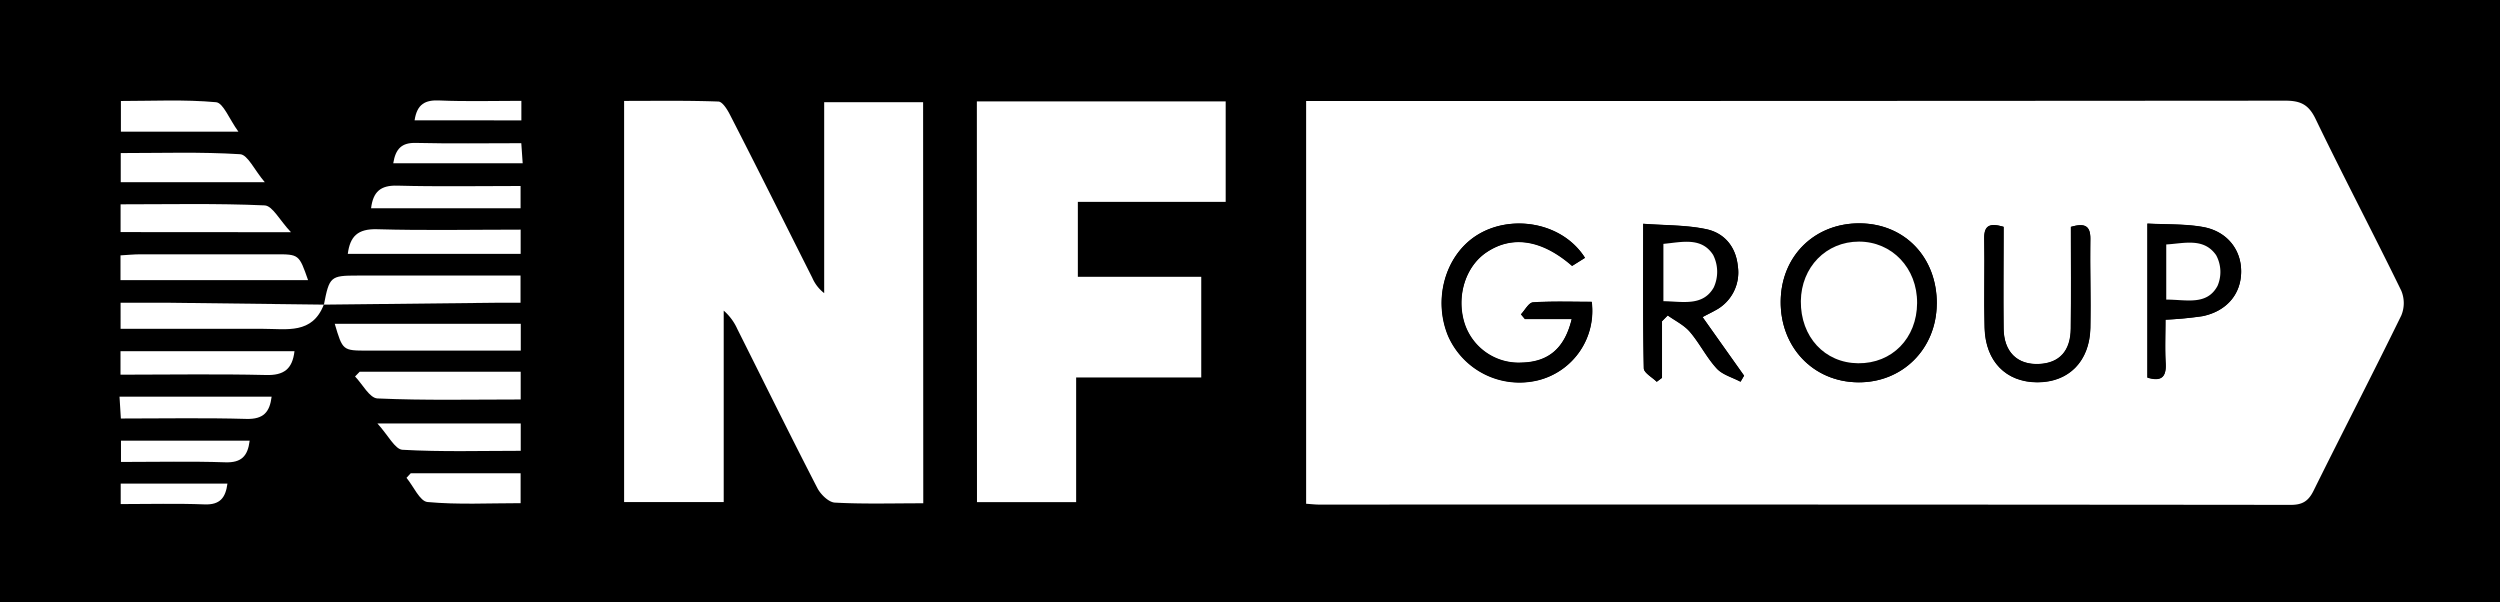
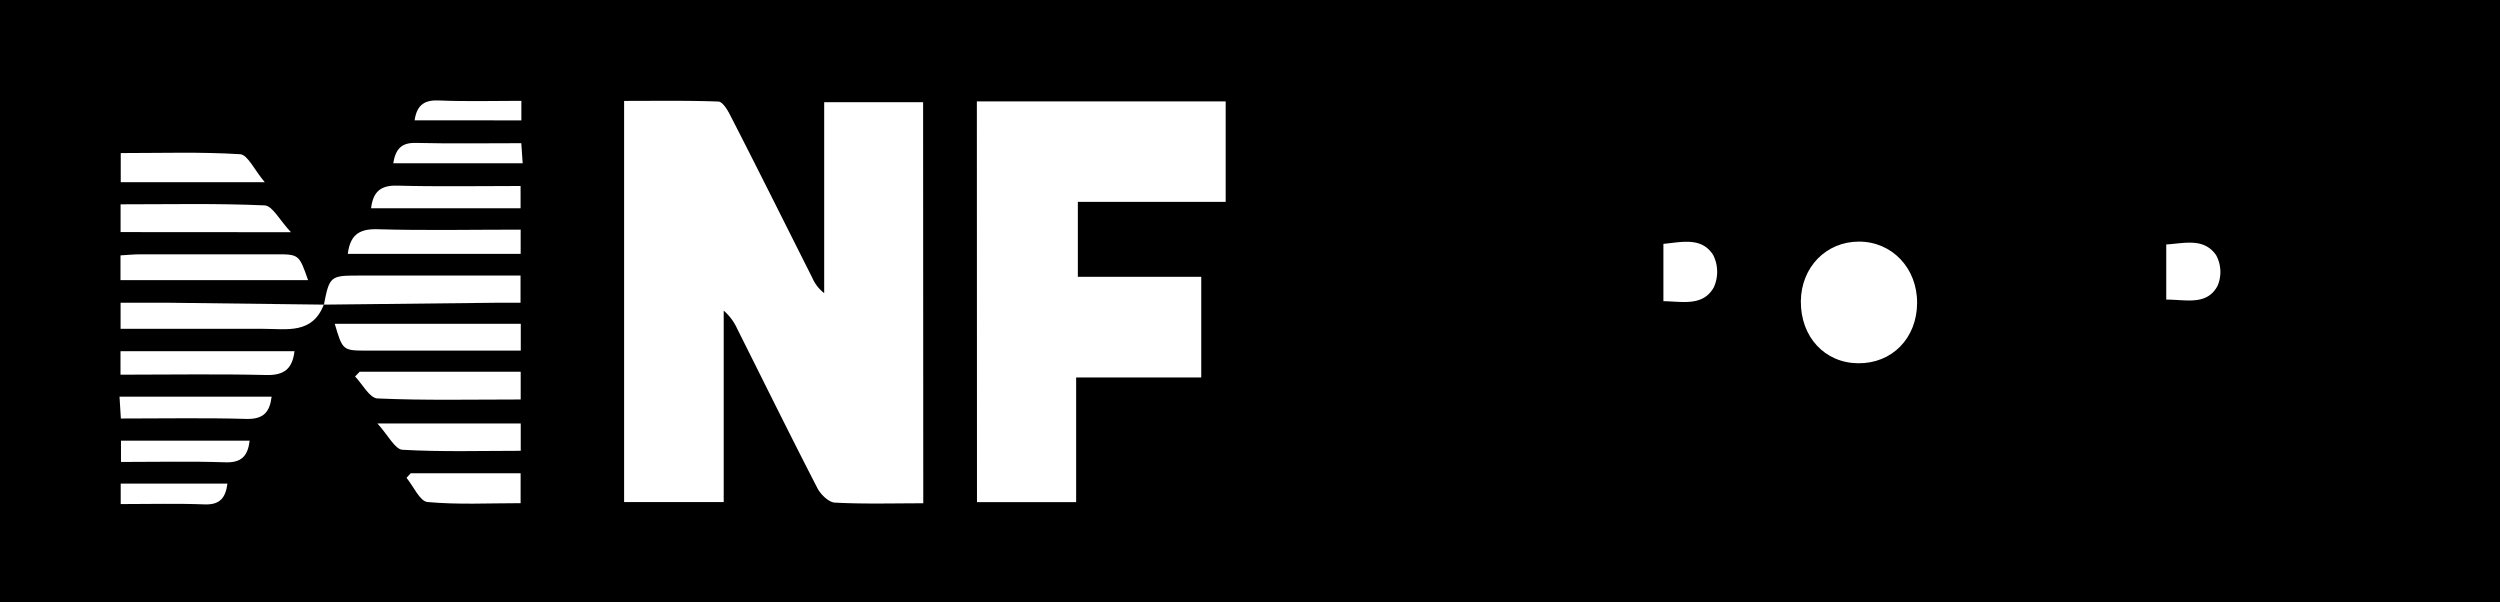
<svg xmlns="http://www.w3.org/2000/svg" viewBox="0 0 630.26 151.83">
  <defs>
    <style>.cls-1{fill:#fff;}</style>
  </defs>
  <g id="Слой_2" data-name="Слой 2">
    <g id="Слой_1-2" data-name="Слой 1">
      <rect width="630.26" height="151.83" />
-       <path class="cls-1" d="M329.28,127V25.47h5.48q120.69,0,241.38-.09c3.86,0,5.89,1,7.62,4.59,7,14.52,14.54,28.81,21.61,43.31a8.12,8.12,0,0,1,0,6.27c-7.24,14.8-14.81,29.42-22.12,44.18-1.29,2.6-2.8,3.55-5.72,3.55q-122.44-.12-244.89-.07C331.66,127.21,330.69,127.1,329.28,127Zm159-50.4c.08-11.63-8.08-20.19-19.36-20.3S449,64.54,448.92,76s8.17,20.21,19.39,20.38S488.17,88,488.26,76.62ZM399.58,65c-5.79-9.14-19-11.12-27.56-5.47-7.77,5.1-10.81,16.13-6.9,25.34a19.67,19.67,0,0,0,22.71,11,18,18,0,0,0,13.41-19.74c-4.9,0-9.88-.18-14.82.14-1.05.06-2,1.92-3,3l1,1.19h11.8c-1.79,7.43-5.89,10.87-12.62,11a14.33,14.33,0,0,1-14.45-10c-2.08-6.75.26-14.25,5.57-17.82,6.5-4.38,14-3.18,21.59,3.42Zm19.42,16,1.43-1.46c1.89,1.36,4.12,2.43,5.59,4.15,2.47,2.89,4.19,6.44,6.76,9.23,1.48,1.6,4,2.25,6,3.34l.88-1.52L429.22,79.93c1.18-.63,2.19-1.11,3.16-1.67A10.79,10.79,0,0,0,438.1,67c-.51-4.85-3.41-8.27-7.89-9.22-5-1.08-10.36-.95-15.95-1.38,0,12.86-.09,24.64.15,36.41,0,1.16,2.12,2.28,3.26,3.42l1.33-1ZM522.08,57.2c0,8.74.06,17.21,0,25.68-.06,5.63-2.86,8.66-7.94,8.91-5.48.28-8.92-3-9-8.91-.11-8.6,0-17.21,0-25.67-3.43-1-4.95-.42-4.88,3,.15,7.49-.11,15,.1,22.47.23,8.51,5.46,13.72,13.32,13.71S526.79,91.11,527,82.7c.16-7.48-.12-15,0-22.46C527,56.86,525.53,56.19,522.08,57.2Zm23.84,23.39a92.77,92.77,0,0,0,9.34-.91c6-1.21,9.62-5.43,9.74-11s-3.49-10.41-9.69-11.48c-4.49-.79-9.14-.6-13.94-.85v38.8c3.67,1.1,4.79-.29,4.6-3.63C545.77,88,545.92,84.32,545.92,80.59Z" />
      <path class="cls-1" d="M232.76,126.88c-7.68,0-15,.22-22.29-.17-1.56-.08-3.58-2.06-4.41-3.66-6.86-13.31-13.48-26.74-20.19-40.13a13.38,13.38,0,0,0-3.42-4.61v48.26H157.34V25.44c7.9,0,15.83-.13,23.74.16,1.06,0,2.32,2.08,3,3.43,7,13.63,13.8,27.31,20.7,41a9.76,9.76,0,0,0,3,3.87V25.77h24.94Z" />
      <path class="cls-1" d="M246.27,25.56H309V50.89H271.73V69.78h31.11V95.16H271.3v31.43h-25Z" />
      <path class="cls-1" d="M81.66,76.81c1.37-7.09,1.66-7.34,8.43-7.34h41.14v6.85c-2,0-3.88,0-5.8,0l-43.8.48Z" />
      <path class="cls-1" d="M81.63,76.8c-2.89,7.5-9.33,6.1-15.23,6.1-12,0-23.89,0-36,0V76.32c4,0,8,0,11.9,0q19.69.21,39.39.48Z" />
      <path class="cls-1" d="M77.67,70.63H30.38V64.38c1.64-.09,3.37-.27,5.1-.27q17,0,33.89,0C75.39,64.1,75.39,64.11,77.67,70.63Z" />
      <path class="cls-1" d="M84.39,81.63h46.9v6.76H92.64C86.39,88.39,86.39,88.38,84.39,81.63Z" />
      <path class="cls-1" d="M30.4,58.51v-7c12.21,0,24.27-.27,36.31.27,2,.09,3.77,3.72,6.64,6.76Z" />
      <path class="cls-1" d="M131.26,57.89V64H87.68c.56-4.38,2.48-6.36,7.42-6.21C107,58.14,119,57.89,131.26,57.89Z" />
      <path class="cls-1" d="M90.68,93.71h40.59v7c-12.22,0-24.18.27-36.1-.26-2-.08-3.78-3.6-5.66-5.54Z" />
      <path class="cls-1" d="M30.44,45.94V38.59c10.21,0,20.18-.33,30.1.29,1.92.12,3.6,4,6.22,7.06Z" />
      <path class="cls-1" d="M30.38,94.46V88.54H74.24c-.52,4.49-2.66,6.15-7.25,6C54.92,94.25,42.83,94.46,30.38,94.46Z" />
      <path class="cls-1" d="M131.24,46.89V52.5H93.55c.51-4.17,2.39-5.81,6.59-5.7C110.39,47.08,120.66,46.89,131.24,46.89Z" />
      <path class="cls-1" d="M131.28,106.75v6.9c-10,0-20,.3-29.82-.26-1.88-.11-3.56-3.61-6.32-6.64Z" />
      <path class="cls-1" d="M68.48,100c-.48,3.85-2,5.73-6.38,5.61-10.41-.3-20.83-.1-31.63-.1-.12-1.89-.22-3.45-.34-5.51Z" />
-       <path class="cls-1" d="M60.1,33.19H30.48V25.46c7.88,0,16-.42,24,.31C56.29,25.94,57.78,30,60.1,33.19Z" />
      <path class="cls-1" d="M103.55,119.31h27.7v7.54c-8,0-15.77.42-23.48-.29-1.93-.18-3.54-4-5.29-6.1Z" />
      <path class="cls-1" d="M30.5,116.46V111.1H62.94c-.47,3.9-2.09,5.58-6.13,5.45C48.21,116.26,39.59,116.46,30.5,116.46Z" />
      <path class="cls-1" d="M99.14,41.16c.59-3.66,2.13-5.22,5.7-5.13,8.75.21,17.5.07,26.58.07.13,1.84.23,3.24.35,5.06Z" />
      <path class="cls-1" d="M30.43,127.08v-5.17H57.34c-.47,3.57-1.86,5.4-5.78,5.25C44.6,126.89,37.63,127.08,30.43,127.08Z" />
      <path class="cls-1" d="M104.52,30.33c.62-4.12,2.7-5.17,6.29-5,6.76.29,13.54.09,20.63.09v4.93Z" />
      <path d="M488.26,76.62c-.09,11.39-8.7,19.92-19.95,19.76S448.83,87.52,448.92,76s8.55-19.79,20-19.68S488.34,65,488.26,76.62Zm-19.82,15c8.6.09,14.83-6.26,14.89-15.18s-6.25-15.53-14.66-15.49-14.55,6.45-14.65,15C453.92,84.92,460,91.5,468.44,91.58Z" />
      <path d="M399.58,65l-3.21,2c-7.55-6.61-15.09-7.81-21.59-3.43-5.31,3.57-7.65,11.07-5.57,17.82a14.33,14.33,0,0,0,14.45,10c6.73-.18,10.83-3.62,12.62-11h-11.8l-1-1.19c1-1,1.93-2.9,3-3,4.94-.32,9.92-.14,14.82-.14a18,18,0,0,1-13.41,19.74,19.67,19.67,0,0,1-22.71-11c-3.91-9.21-.87-20.24,6.9-25.34C380.61,53.87,393.79,55.85,399.58,65Z" />
      <path d="M419,80.94V95.26l-1.33,1c-1.14-1.14-3.24-2.26-3.26-3.42-.24-11.77-.15-23.55-.15-36.41,5.59.43,10.9.3,15.95,1.38,4.48,1,7.38,4.37,7.89,9.22a10.79,10.79,0,0,1-5.72,11.25c-1,.56-2,1-3.16,1.67L439.7,94.68l-.88,1.52c-2.05-1.09-4.56-1.74-6-3.34-2.57-2.79-4.29-6.34-6.76-9.23-1.47-1.72-3.7-2.79-5.59-4.15Zm.35-5c4.82.1,9.95,1.36,12.69-3.46a9.43,9.43,0,0,0-.15-8.2c-2.94-4.6-8-3.21-12.54-2.79Z" />
      <path d="M522.08,57.2c3.45-1,4.94-.34,4.89,3-.12,7.49.16,15,0,22.46-.18,8.41-5.46,13.67-13.34,13.68s-13.09-5.2-13.32-13.71c-.21-7.49.05-15-.1-22.47-.07-3.41,1.45-4,4.88-3,0,8.46-.08,17.07,0,25.67.08,5.91,3.52,9.19,9,8.91,5.08-.25,7.88-3.28,7.94-8.91C522.14,74.41,522.08,65.94,522.08,57.2Z" />
      <path d="M545.92,80.59c0,3.73-.15,7.36.05,11,.19,3.34-.93,4.73-4.6,3.63V56.39c4.8.25,9.45.06,13.94.85,6.2,1.07,9.82,5.8,9.69,11.48-.12,5.53-3.73,9.75-9.74,11A92.77,92.77,0,0,1,545.92,80.59Zm.2-5.06c5,0,10.23,1.57,12.93-3.46a8.88,8.88,0,0,0-.35-7.73c-3.11-4.49-8.07-3-12.58-2.71Z" />
      <path class="cls-1" d="M468.44,91.58C460,91.5,453.92,84.92,454,75.91c.1-8.55,6.36-15,14.65-15s14.71,6.63,14.66,15.49S477,91.67,468.44,91.58Z" />
      <path class="cls-1" d="M419.35,75.93V61.48c4.58-.42,9.6-1.81,12.54,2.79a9.43,9.43,0,0,1,.15,8.2C429.3,77.29,424.17,76,419.35,75.93Z" />
      <path class="cls-1" d="M546.12,75.53V61.63c4.51-.26,9.47-1.78,12.58,2.71a8.88,8.88,0,0,1,.35,7.73C556.35,77.1,551.14,75.51,546.12,75.53Z" />
    </g>
  </g>
</svg>